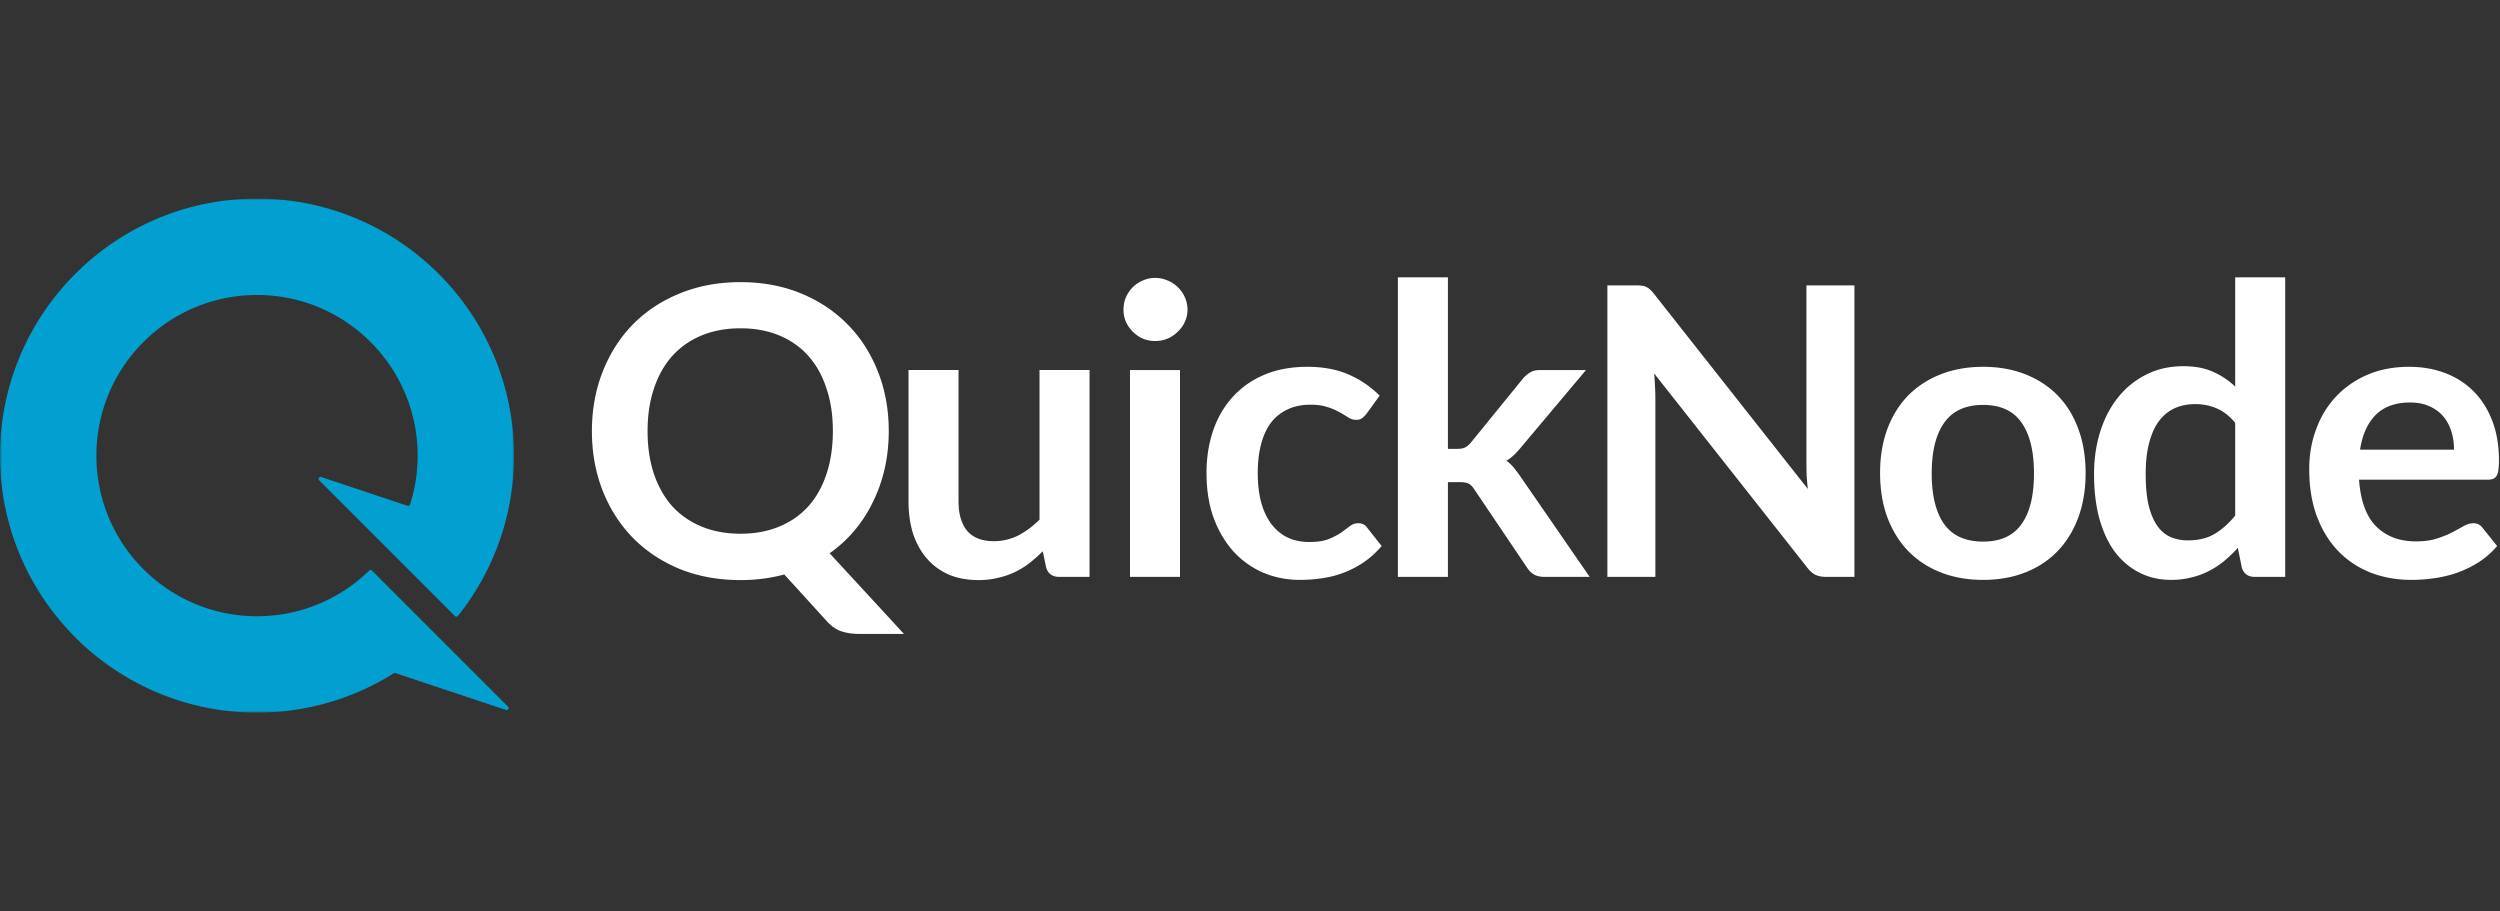
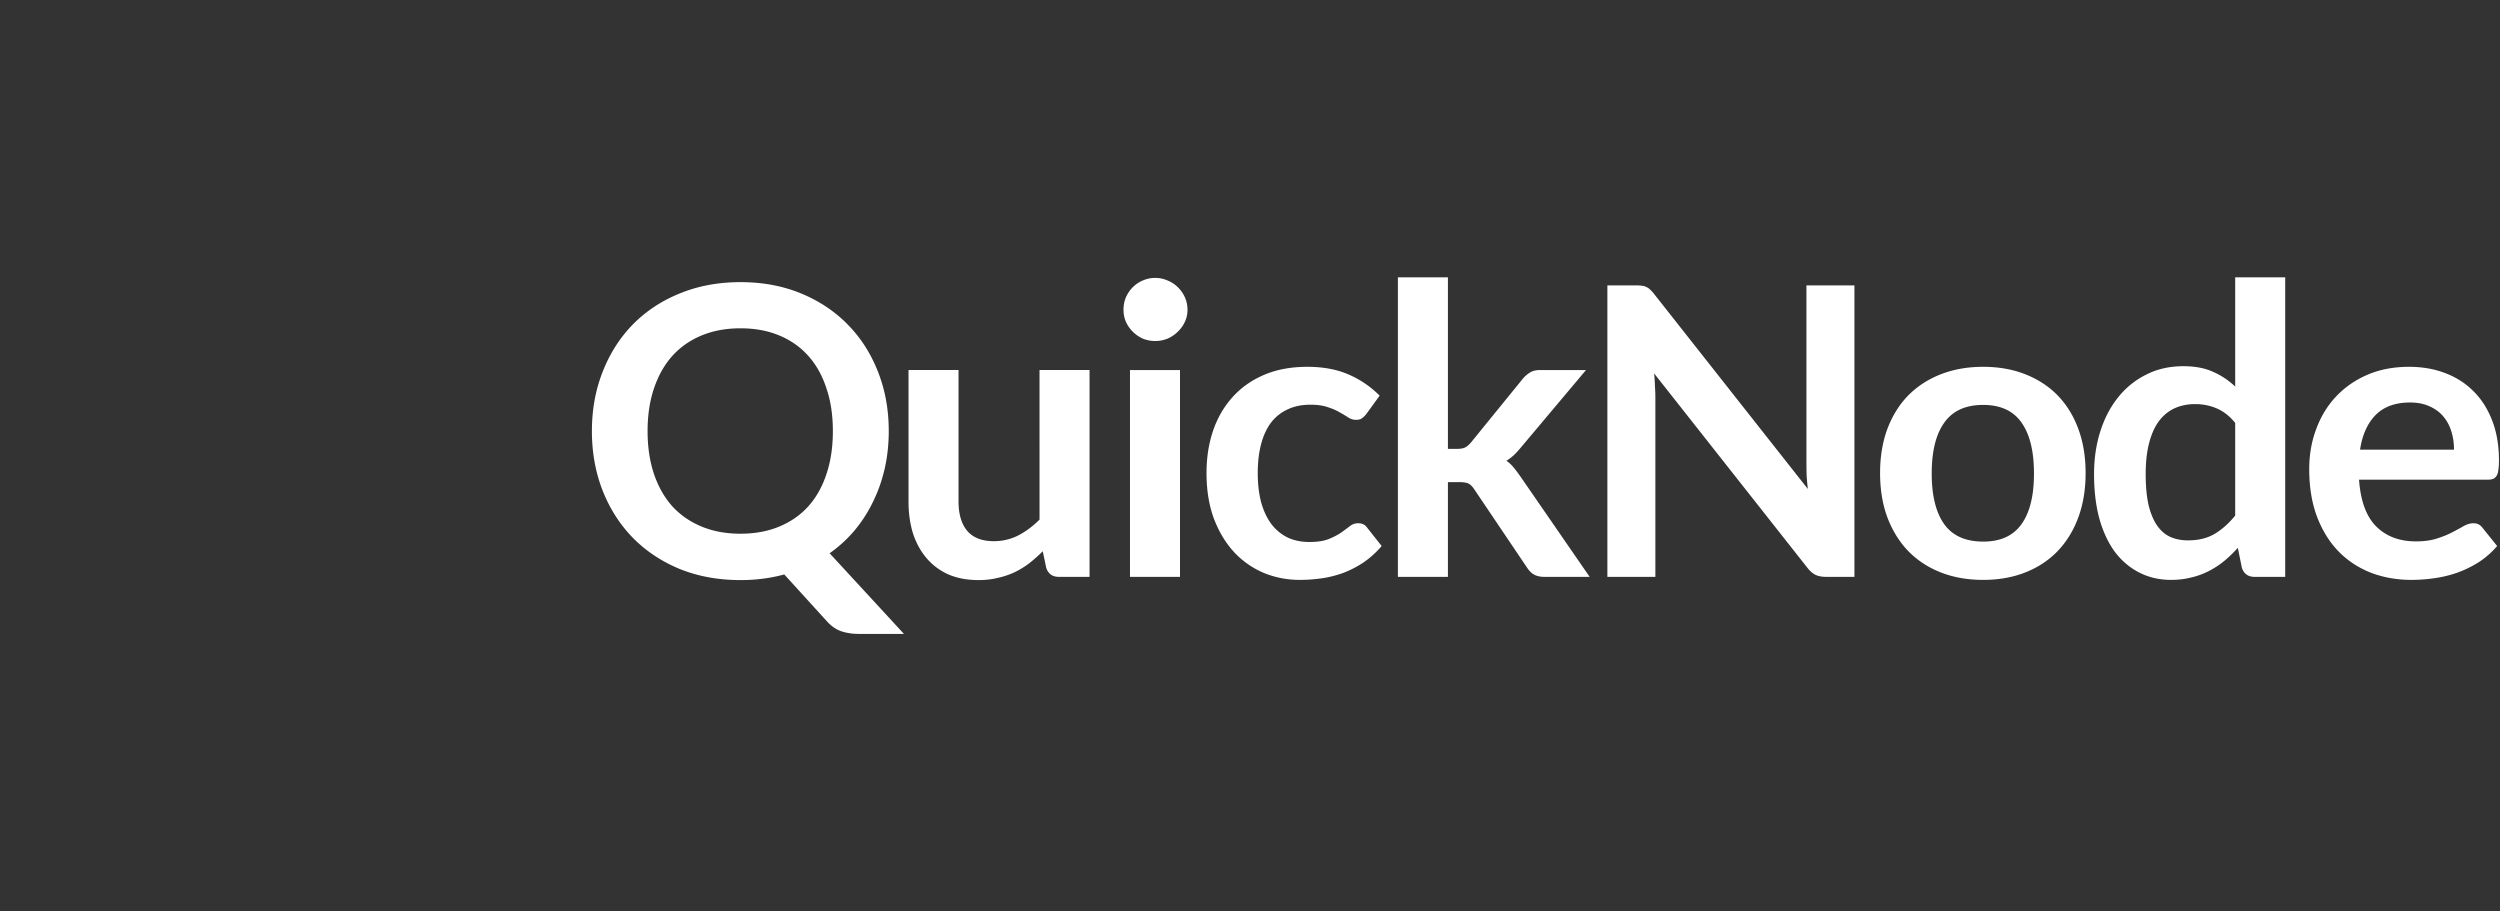
<svg xmlns="http://www.w3.org/2000/svg" width="642" height="234" fill="none">
  <rect width="100%" height="100%" fill="#333333" stroke="none" />
  <mask id="a" width="132" height="132" x="0" y="51" maskUnits="userSpaceOnUse" style="mask-type:luminance">
    <path fill="#fff" d="M132 51H0v132h132V51Z" />
  </mask>
  <g mask="url(#a)">
-     <path fill="#01A0D0" fill-rule="evenodd" d="M66 158.25c11.206 0 21.368-4.468 28.801-11.72a.521.521 0 0 1 .732.003l17.136 17.136 17.786 17.787c.385.384-.011 1.025-.527.853l-28.385-9.462a.518.518 0 0 0-.44.054C90.936 179.299 78.9 183 66 183c-36.45 0-66-29.549-66-66 0-36.45 29.55-66 66-66 36.451 0 66 29.55 66 66a65.723 65.723 0 0 1-14.407 41.164.513.513 0 0 1-.763.041l-34.848-34.848c-.385-.385.011-1.026.527-.854l22.145 7.382a.512.512 0 0 0 .65-.327A41.23 41.23 0 0 0 107.25 117c0-22.782-18.468-41.25-41.25-41.25S24.75 94.218 24.75 117 43.218 158.25 66 158.25Z" clip-rule="evenodd" />
-   </g>
+     </g>
  <path fill="#fff" d="M228.231 110.711c0 3.347-.346 6.557-1.04 9.628-.693 3.037-1.698 5.884-3.015 8.541a35.524 35.524 0 0 1-4.732 7.351 34.326 34.326 0 0 1-6.396 5.85l19.084 20.707h-11.544c-1.664 0-3.172-.224-4.524-.673-1.317-.449-2.531-1.277-3.64-2.485L201.4 147.517a40.297 40.297 0 0 1-5.46 1.087 44.395 44.395 0 0 1-5.772.362c-5.686 0-10.885-.949-15.6-2.847-4.68-1.933-8.701-4.607-12.064-8.024-3.328-3.417-5.911-7.454-7.748-12.114-1.837-4.693-2.756-9.783-2.756-15.27 0-5.488.919-10.561 2.756-15.22 1.837-4.694 4.42-8.749 7.748-12.166 3.363-3.416 7.384-6.074 12.064-7.972 4.715-1.932 9.914-2.899 15.6-2.899 5.685 0 10.868.967 15.548 2.899 4.679 1.933 8.684 4.607 12.011 8.024 3.328 3.382 5.911 7.42 7.749 12.114 1.837 4.659 2.755 9.732 2.755 15.22Zm-14.352 0c0-4.107-.554-7.783-1.663-11.027-1.075-3.278-2.635-6.057-4.68-8.334-2.045-2.278-4.542-4.021-7.488-5.23-2.913-1.207-6.206-1.811-9.88-1.811-3.675 0-6.986.604-9.932 1.812-2.947 1.208-5.46 2.95-7.54 5.229-2.045 2.277-3.623 5.056-4.732 8.334-1.109 3.244-1.664 6.92-1.664 11.027 0 4.106.555 7.799 1.664 11.077 1.109 3.244 2.687 6.005 4.732 8.284 2.08 2.243 4.593 3.968 7.54 5.176 2.946 1.208 6.257 1.812 9.932 1.812 3.674 0 6.967-.604 9.88-1.812 2.946-1.208 5.443-2.933 7.488-5.176 2.045-2.279 3.605-5.04 4.68-8.284 1.109-3.278 1.663-6.971 1.663-11.077Zm32.272-15.687v33.752c0 3.245.746 5.764 2.236 7.558 1.525 1.761 3.796 2.641 6.812 2.641 2.219 0 4.299-.483 6.24-1.449 1.941-1.001 3.779-2.365 5.512-4.09V95.024h12.844v53.113h-7.852c-1.664 0-2.756-.776-3.276-2.329l-.884-4.245a40.238 40.238 0 0 1-3.432 3.055 22.399 22.399 0 0 1-3.796 2.329 20.434 20.434 0 0 1-4.316 1.449c-1.525.38-3.172.57-4.94.57-2.912 0-5.494-.483-7.748-1.449-2.218-1.001-4.091-2.399-5.616-4.193-1.525-1.795-2.687-3.918-3.484-6.368-.763-2.485-1.143-5.211-1.143-8.18V95.024h12.843Zm56.873.001v53.113H290.18V95.025h12.844Zm1.924-15.478c0 1.103-.225 2.14-.675 3.105a8.319 8.319 0 0 1-1.821 2.537 8.624 8.624 0 0 1-2.6 1.76 8.389 8.389 0 0 1-3.224.621 8.251 8.251 0 0 1-3.171-.62 8.832 8.832 0 0 1-2.549-1.76 8.792 8.792 0 0 1-1.768-2.538 7.786 7.786 0 0 1-.624-3.105c0-1.14.209-2.21.624-3.21.451-1 1.04-1.864 1.768-2.589a8.048 8.048 0 0 1 2.549-1.708 7.694 7.694 0 0 1 3.171-.673 7.82 7.82 0 0 1 3.224.673 7.897 7.897 0 0 1 2.6 1.708 8.146 8.146 0 0 1 1.821 2.59c.45 1 .675 2.07.675 3.209Zm45.966 26.712c-.381.483-.763.862-1.143 1.139-.347.276-.867.414-1.56.414-.659 0-1.301-.19-1.924-.57a34.038 34.038 0 0 0-2.237-1.345c-.866-.518-1.906-.967-3.12-1.346-1.178-.415-2.651-.622-4.419-.622-2.254 0-4.23.415-5.928 1.242a11.21 11.21 0 0 0-4.265 3.469c-1.109 1.519-1.941 3.365-2.496 5.539-.554 2.14-.832 4.573-.832 7.299 0 2.83.295 5.349.884 7.558.624 2.209 1.508 4.073 2.653 5.591 1.143 1.484 2.53 2.623 4.159 3.417 1.63.759 3.467 1.138 5.512 1.138 2.046 0 3.692-.241 4.94-.724 1.283-.518 2.357-1.07 3.225-1.657a77.285 77.285 0 0 0 2.235-1.656c.659-.517 1.387-.776 2.184-.776 1.04 0 1.82.396 2.34 1.19l3.692 4.659c-1.421 1.657-2.964 3.055-4.628 4.193a26.508 26.508 0 0 1-5.2 2.692 26.86 26.86 0 0 1-5.511 1.398 39.55 39.55 0 0 1-5.669.414c-3.293 0-6.395-.604-9.308-1.812a22.3 22.3 0 0 1-7.644-5.383c-2.149-2.347-3.865-5.212-5.147-8.594-1.248-3.417-1.873-7.299-1.873-11.648 0-3.9.555-7.506 1.665-10.819 1.143-3.347 2.808-6.229 4.991-8.645 2.185-2.45 4.888-4.366 8.113-5.746 3.223-1.38 6.933-2.07 11.127-2.07 3.987 0 7.471.638 10.452 1.914 3.016 1.277 5.721 3.106 8.112 5.488l-3.38 4.659Zm20.911-35.047v44.054h2.392c.866 0 1.543-.121 2.028-.362.485-.242 1.005-.69 1.56-1.346l13.26-16.307c.589-.69 1.213-1.225 1.872-1.605.658-.414 1.525-.621 2.6-.621h11.752l-16.588 19.723a25.968 25.968 0 0 1-1.82 2.019c-.624.587-1.3 1.104-2.028 1.553a9.595 9.595 0 0 1 1.924 1.812c.554.69 1.109 1.433 1.663 2.226l17.784 25.78h-11.595c-1.006 0-1.855-.172-2.549-.517-.692-.345-1.317-.933-1.871-1.761l-13.572-20.137c-.52-.794-1.04-1.311-1.56-1.553s-1.3-.362-2.34-.362h-2.912v24.33H358.98V71.212h12.845Zm48.282 2.071a9.73 9.73 0 0 1 1.56.104c.417.034.781.138 1.092.31.347.138.676.362.989.673.312.276.658.656 1.04 1.139l39.467 50.059a67.619 67.619 0 0 1-.312-3.52 113.203 113.203 0 0 1-.051-3.262V73.283h12.323v74.855h-7.228c-1.109 0-2.028-.172-2.756-.517-.728-.345-1.438-.967-2.132-1.864l-39.311-49.851a52.54 52.54 0 0 1 .207 3.312c.07 1.07.105 2.054.105 2.951v45.969h-12.325V73.283h7.332Zm89.165 20.914c3.987 0 7.592.639 10.816 1.915 3.258 1.277 6.032 3.09 8.32 5.436 2.288 2.347 4.056 5.212 5.304 8.593 1.248 3.382 1.872 7.162 1.872 11.337 0 4.211-.624 8.007-1.872 11.389-1.248 3.382-3.016 6.264-5.304 8.645-2.288 2.381-5.062 4.211-8.32 5.487-3.224 1.278-6.829 1.916-10.816 1.916-3.987 0-7.609-.638-10.868-1.916-3.259-1.276-6.049-3.106-8.372-5.487-2.288-2.381-4.073-5.263-5.356-8.645-1.248-3.382-1.872-7.178-1.872-11.389 0-4.175.624-7.955 1.872-11.337 1.283-3.381 3.068-6.246 5.356-8.593 2.323-2.347 5.113-4.159 8.372-5.436 3.259-1.276 6.881-1.915 10.868-1.915Zm0 44.883c4.438 0 7.713-1.485 9.828-4.453 2.15-2.968 3.224-7.316 3.224-13.045s-1.074-10.095-3.224-13.097c-2.115-3.003-5.39-4.504-9.828-4.504-4.507 0-7.835 1.519-9.984 4.556-2.149 3.002-3.224 7.35-3.224 13.045 0 5.694 1.075 10.043 3.224 13.045 2.149 2.968 5.477 4.453 9.984 4.453Zm69.717 9.058c-1.664 0-2.756-.776-3.276-2.329l-1.04-5.126a31.7 31.7 0 0 1-3.484 3.365 21.674 21.674 0 0 1-3.952 2.589 19.028 19.028 0 0 1-4.524 1.656c-1.595.414-3.328.622-5.2.622-2.912 0-5.581-.604-8.008-1.812-2.426-1.208-4.524-2.951-6.292-5.229-1.733-2.312-3.085-5.159-4.056-8.542-.936-3.381-1.404-7.247-1.404-11.595 0-3.934.537-7.593 1.612-10.975 1.075-3.382 2.617-6.315 4.628-8.801 2.011-2.484 4.42-4.417 7.228-5.797 2.808-1.415 5.963-2.123 9.464-2.123 2.982 0 5.529.483 7.644 1.45a19.586 19.586 0 0 1 5.668 3.779V71.212h12.844v76.926h-7.852Zm-17.108-9.37c2.67 0 4.94-.552 6.812-1.656 1.872-1.105 3.64-2.675 5.304-4.711v-23.813c-1.456-1.76-3.051-3.003-4.784-3.727-1.698-.725-3.536-1.088-5.512-1.088-1.941 0-3.709.363-5.304 1.088-1.56.724-2.894 1.829-4.004 3.313-1.075 1.449-1.906 3.313-2.496 5.591-.59 2.243-.884 4.901-.884 7.972 0 3.106.243 5.746.728 7.92.52 2.14 1.248 3.9 2.184 5.28.936 1.346 2.08 2.33 3.432 2.951 1.352.587 2.86.88 4.524.88Zm56.765-44.571c3.362 0 6.448.535 9.256 1.605 2.842 1.07 5.286 2.64 7.332 4.71 2.045 2.037 3.639 4.556 4.784 7.558 1.143 2.969 1.716 6.368 1.716 10.198 0 .967-.053 1.778-.156 2.434-.07.621-.226 1.121-.469 1.501a1.925 1.925 0 0 1-.884.776c-.381.139-.866.208-1.455.208h-32.968c.381 5.452 1.854 9.456 4.419 12.01 2.566 2.553 5.963 3.831 10.193 3.831 2.08 0 3.865-.242 5.355-.725 1.526-.483 2.843-1.019 3.953-1.605a65.517 65.517 0 0 0 2.964-1.605c.866-.483 1.698-.724 2.495-.724.52 0 .971.103 1.353.31.381.207.71.5.988.88l3.743 4.659a21.9 21.9 0 0 1-4.783 4.193 28.452 28.452 0 0 1-5.564 2.692 30.968 30.968 0 0 1-5.877 1.398 41.692 41.692 0 0 1-5.772.414c-3.709 0-7.158-.604-10.347-1.812-3.19-1.242-5.963-3.054-8.321-5.435-2.357-2.416-4.211-5.384-5.563-8.904-1.352-3.555-2.028-7.662-2.028-12.321 0-3.624.589-7.023 1.768-10.198 1.178-3.21 2.859-5.988 5.044-8.335 2.218-2.381 4.905-4.262 8.06-5.642 3.189-1.38 6.777-2.07 10.764-2.07Zm.26 9.163c-3.744 0-6.674 1.052-8.788 3.157-2.115 2.106-3.467 5.091-4.056 8.956h24.128c0-1.657-.226-3.209-.676-4.658-.451-1.485-1.145-2.779-2.08-3.883-.936-1.105-2.115-1.968-3.536-2.589-1.422-.655-3.086-.983-4.992-.983Z" />
</svg>